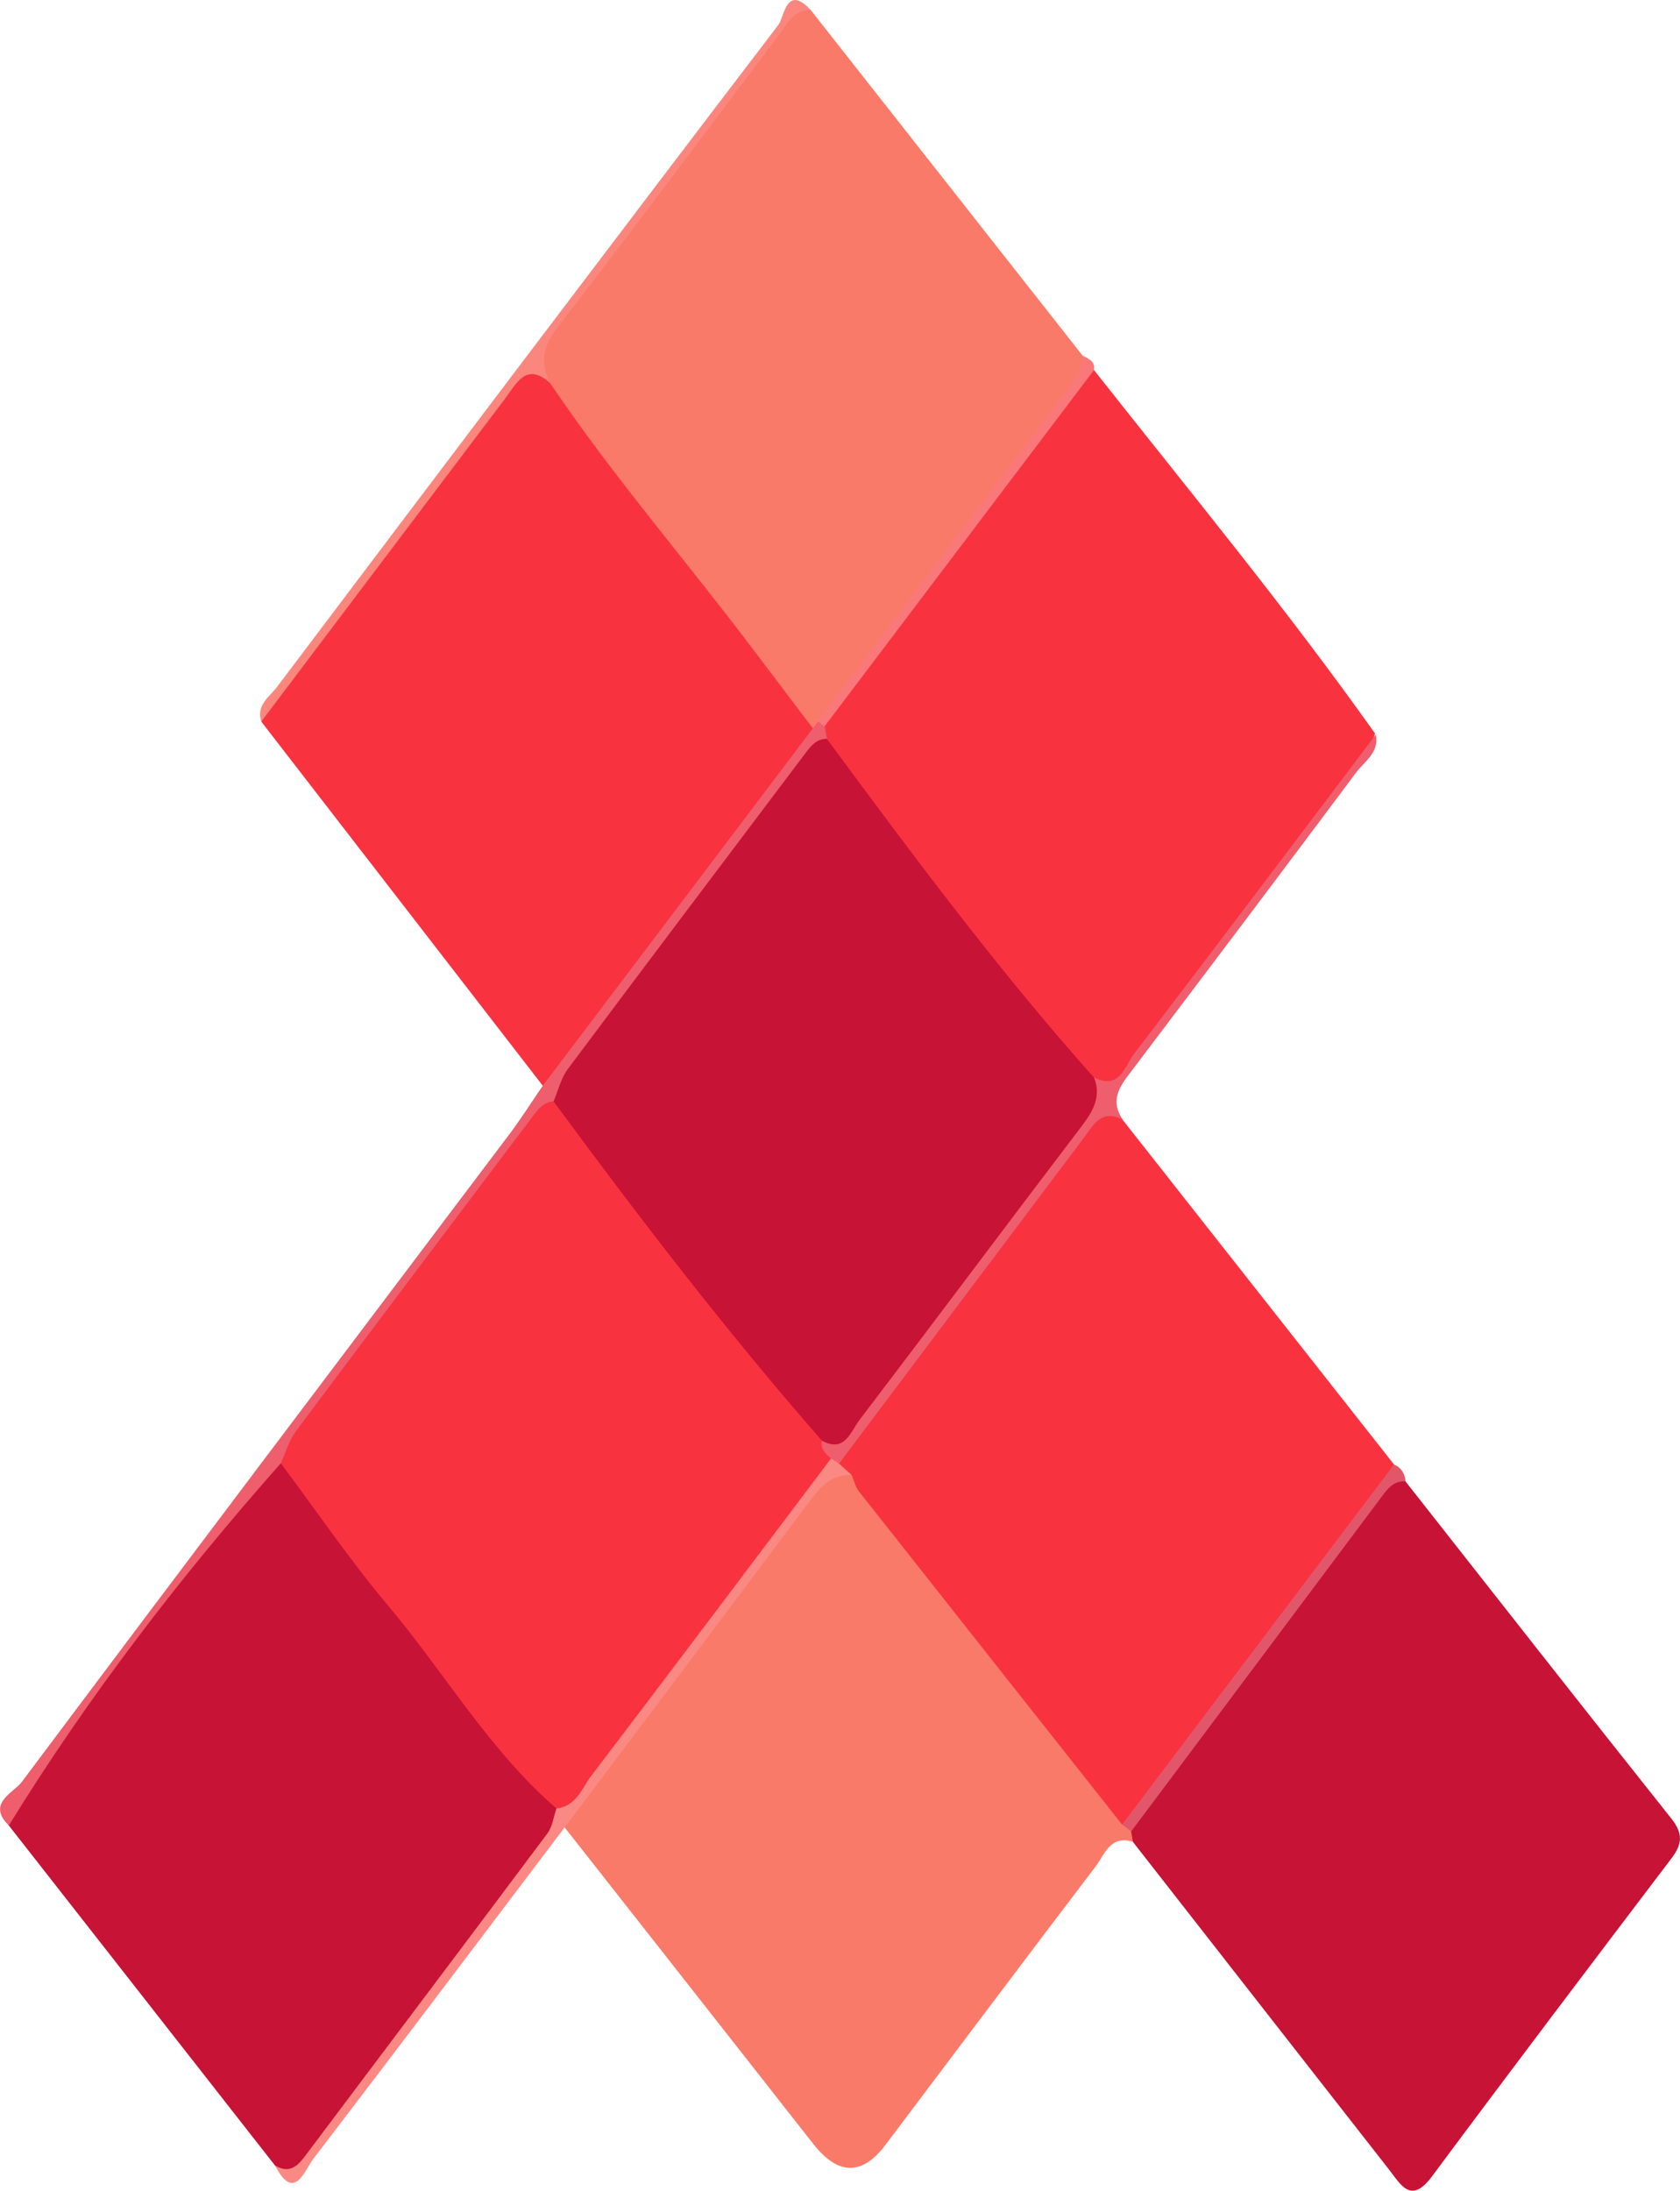
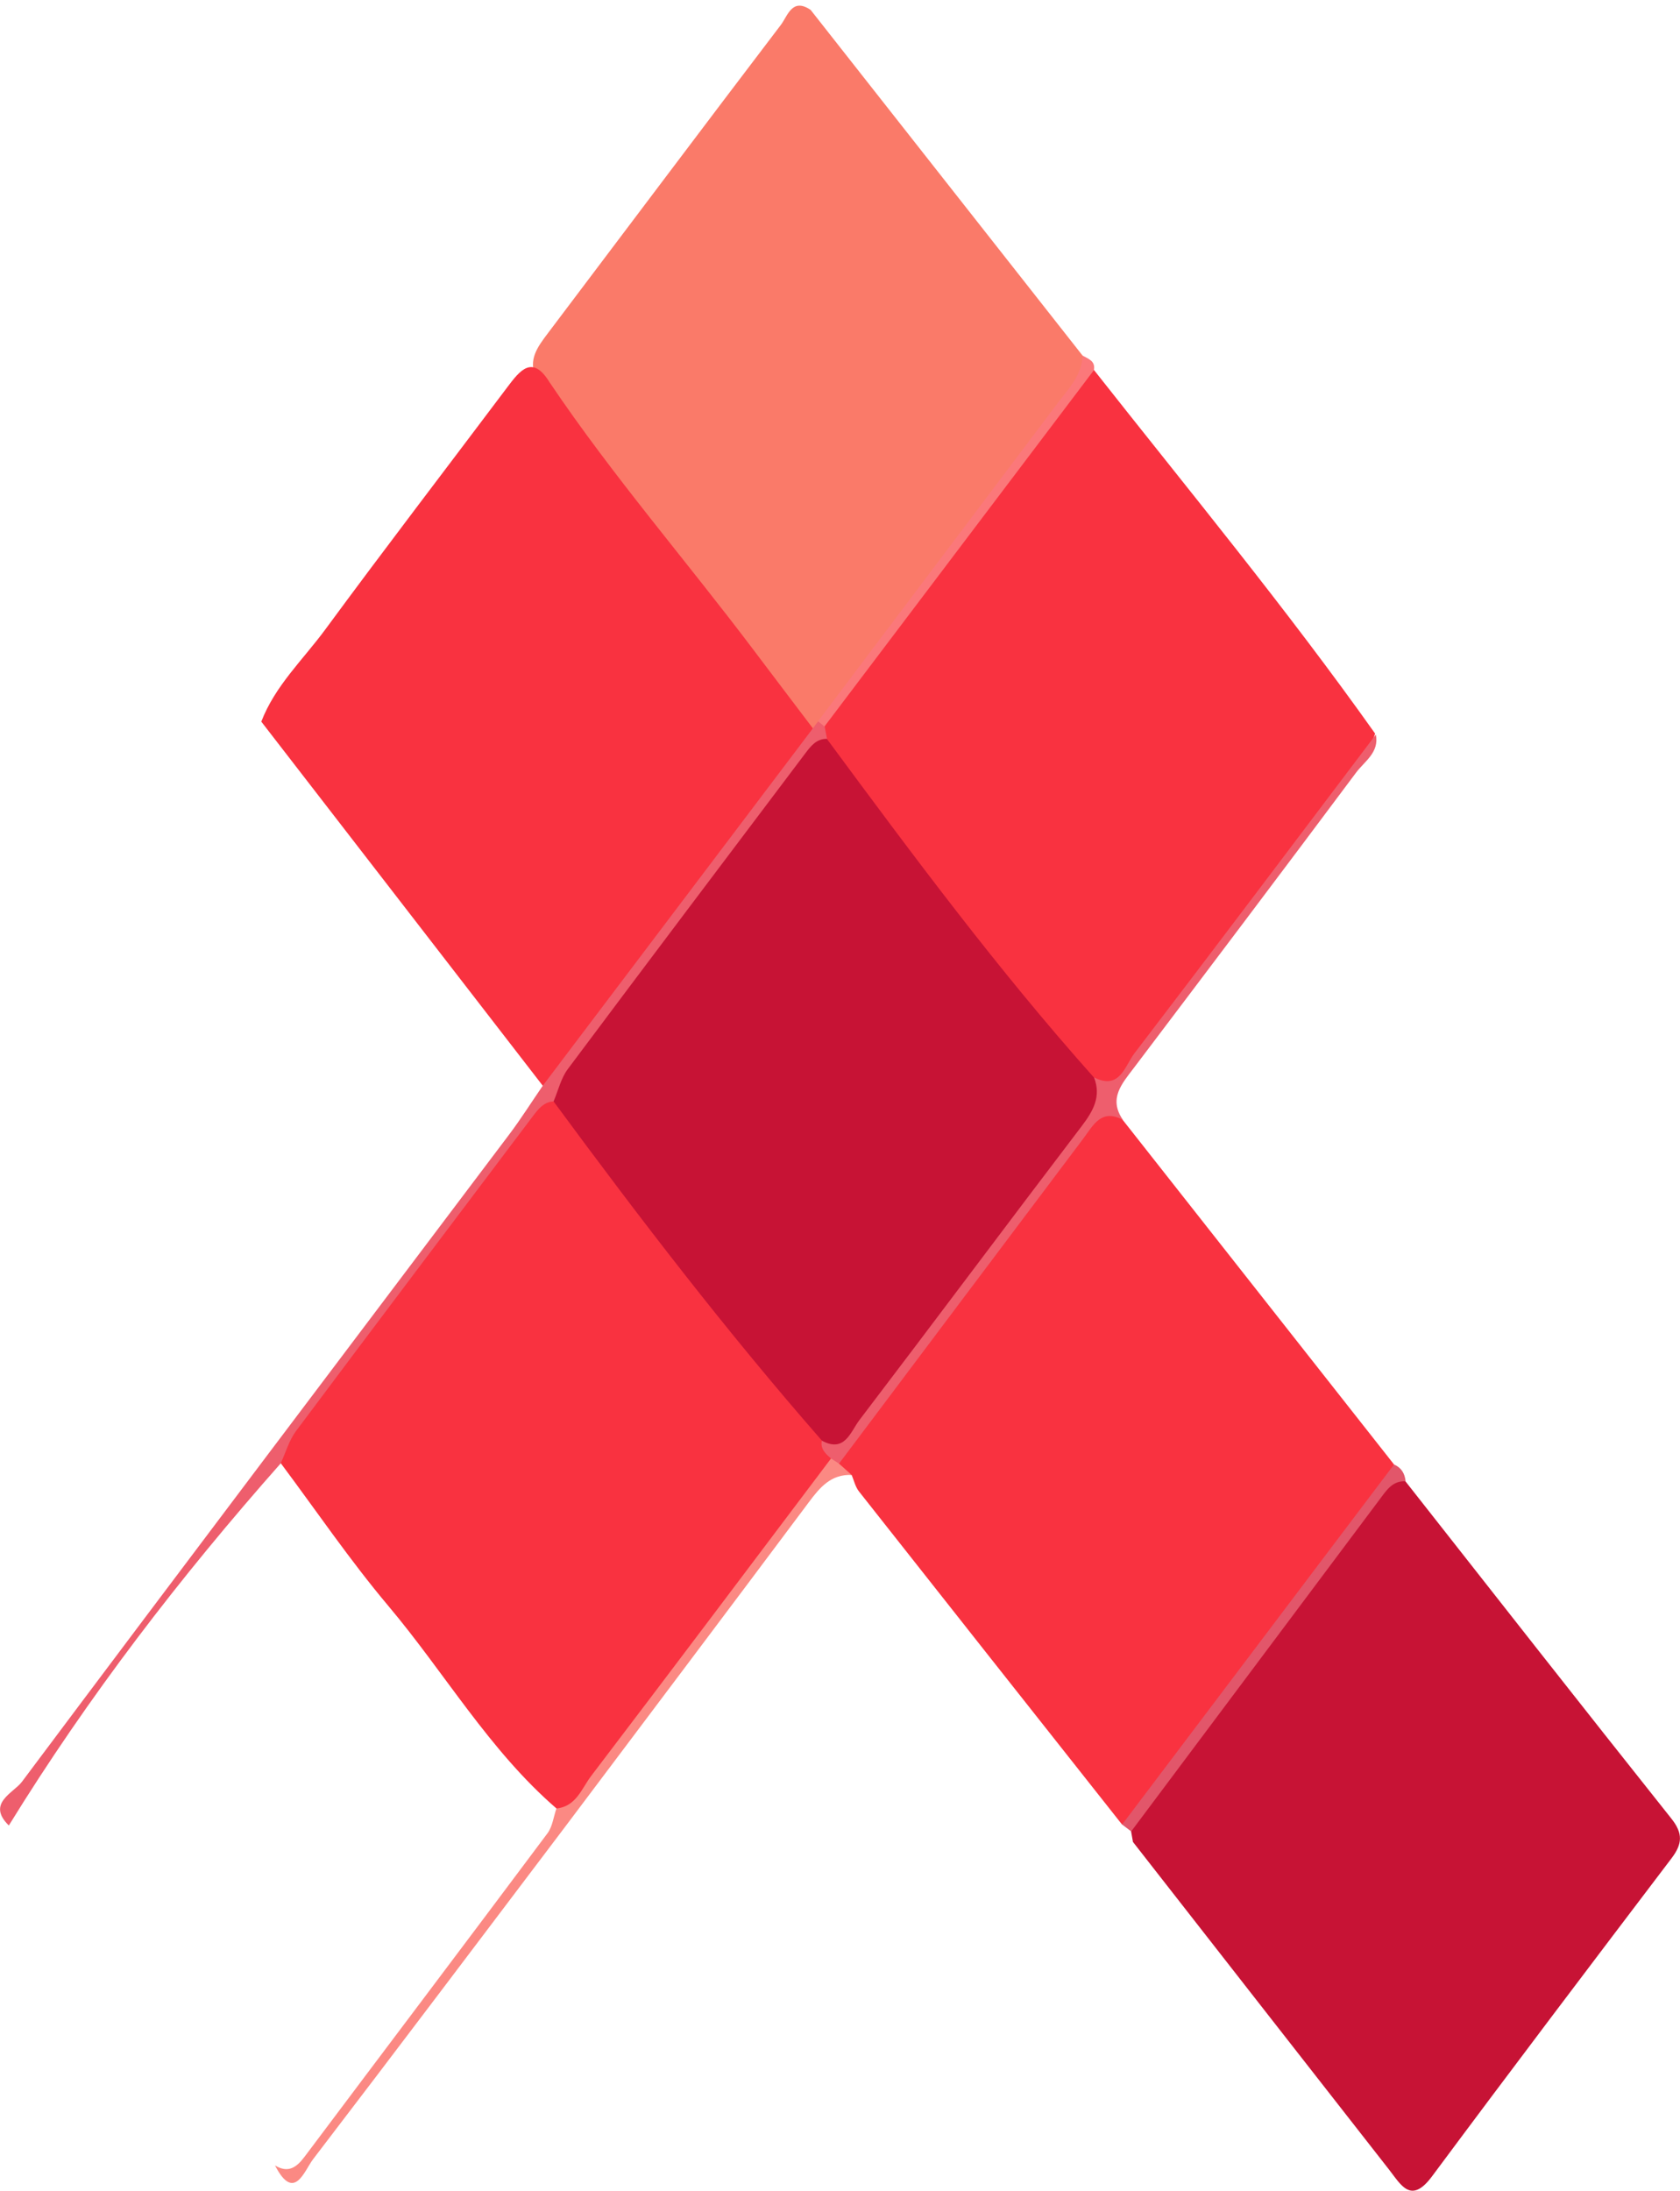
<svg xmlns="http://www.w3.org/2000/svg" id="Layer_2" data-name="Layer 2" viewBox="0 0 184.59 240.67">
  <defs>
    <style>
      .cls-1 {
        fill: #ee5e6d;
      }

      .cls-1, .cls-2, .cls-3, .cls-4, .cls-5, .cls-6, .cls-7, .cls-8 {
        stroke-width: 0px;
      }

      .cls-2 {
        fill: #c71335;
      }

      .cls-3 {
        fill: #f93240;
      }

      .cls-4 {
        fill: #e2566a;
      }

      .cls-5 {
        fill: #fa7a69;
      }

      .cls-6 {
        fill: #fb867d;
      }

      .cls-7 {
        fill: #fb8983;
      }

      .cls-8 {
        fill: #fb787a;
      }
    </style>
  </defs>
  <g id="Layer_2-2" data-name="Layer 2">
    <g>
      <path class="cls-3" d="M120.13,40.56c10.44,13.25,21.19,26.26,30.96,40.03-.99,3.25-3.55,5.47-5.48,8.08-6.85,9.26-13.81,18.44-20.79,27.6-1.03,1.36-1.63,3.39-3.92,3.32-1.89-.36-3.25-1.58-4.39-3-8.45-10.53-16.85-21.1-24.91-31.94-.79-1.07-1.41-2.23-1.62-3.57-.12-.94-.01-1.85.34-2.74,8.34-12.29,17.68-23.83,26.58-35.71.8-1.06,1.78-1.97,3.23-2.07Z" />
      <path class="cls-5" d="M89.07,1.09c9.96,12.66,19.93,25.33,29.89,37.99,1.08,2.2-.79,3.36-1.8,4.71-8.7,11.63-17.46,23.22-26.19,34.81-.34.48-.71.94-1.1,1.38-1.83.46-2.76-.91-3.64-2.02-8.73-11.02-17.31-22.16-25.93-33.26-.71-.92-1.18-1.99-1.38-3.16-.95-2,.15-3.43,1.27-4.92,8.54-11.3,17.03-22.62,25.61-33.89.74-.97,1.23-3.03,3.27-1.64Z" />
-       <path class="cls-5" d="M124.48,202.34c-2.49-.78-3.11,1.41-4.12,2.74-7.73,10.16-15.39,20.37-23.07,30.56q-3.85,5.11-7.95-.13c-9.09-11.59-18.2-23.17-27.3-34.75-.41-1.84.63-3.18,1.61-4.5,8-10.71,16.03-21.4,24.15-32.03,1.01-1.32,2.12-2.55,3.85-2.9,3.47-.17,4.64,2.78,6.28,4.88,8.62,11.02,17.13,22.12,25.94,32.99.28.37.52.77.72,1.19.27.67.4,1.33-.13,1.94Z" />
      <path class="cls-2" d="M124.48,202.34c-.07-.38-.13-.76-.2-1.14-.39-2.21.92-3.78,2.1-5.36,7.53-10.05,15.05-20.11,22.72-30.05,1.25-1.61,2.18-4.46,5.33-3.04,9.72,12.36,19.42,24.74,29.21,37.04,1.3,1.63,1.21,2.79.03,4.35-8.82,11.62-17.63,23.25-26.33,34.96-2.32,3.12-3.41.92-4.73-.76-9.39-11.99-18.76-24-28.14-36Z" />
      <path class="cls-3" d="M123.29,200.45c-9.65-12.2-19.29-24.4-28.92-36.61-.39-.5-.54-1.19-.79-1.79-1.11-.22-1.77-.82-1.69-2.04.2-1.36.95-2.46,1.74-3.52,7.93-10.61,15.86-21.21,23.95-31.7,1.36-1.76,2.78-4.68,5.76-1.78,9.94,12.63,19.89,25.25,29.83,37.88-.76,2.81-2.94,4.69-4.58,6.9-7.26,9.77-14.61,19.48-21.97,29.17-.97,1.27-1.57,2.94-3.32,3.49Z" />
      <path class="cls-3" d="M60.44,42.08c6.87,10.2,14.94,19.49,22.33,29.29,2.17,2.88,4.36,5.76,6.54,8.64.36,2.23-1.09,3.73-2.25,5.29-7.6,10.17-15.24,20.31-22.93,30.42-1.18,1.55-2.22,3.36-4.5,3.55-10.31-13.33-20.61-26.66-30.92-39.99,1.51-3.94,4.59-6.81,7.02-10.11,6.57-8.93,13.32-17.73,19.98-26.59,1.43-1.9,2.8-3.7,4.73-.49Z" />
-       <path class="cls-2" d="M30.22,237.91c-9.75-12.46-19.51-24.91-29.26-37.37-.5-.98-.41-1.92.26-2.78,9.64-12.44,18.54-25.46,28.72-37.49,2.14-.07,3.19,1.55,4.28,2.95,8.61,11.06,17.04,22.26,25.99,33.06.74.89,1.41,1.84,1.39,3.09-.16,1.2-.81,2.13-1.51,3.06-8.62,11.43-17.22,22.89-25.89,34.28-.91,1.2-1.75,3.85-3.98,1.2Z" />
      <path class="cls-1" d="M30.86,160.75c-11.03,12.46-21.15,25.61-29.89,39.8-2.48-2.43.51-3.57,1.43-4.79,17.79-23.78,35.71-47.46,53.59-71.18,1.29-1.72,2.44-3.55,3.66-5.32,9.89-13.08,19.78-26.17,29.67-39.25.18-.26.38-.52.58-.76.53-.16.78.01.71.58.09.45.17.9.26,1.34-1.67,4.02-4.69,7.13-7.21,10.56-7.3,9.95-15.03,19.57-22.05,29.73-9.3,11.38-17.76,23.39-26.72,35.03-1.19,1.55-2.07,3.41-4.02,4.26Z" />
      <path class="cls-1" d="M123.34,123.01c-2.36-1.24-3.24.65-4.3,2.06-8.96,11.9-17.9,23.81-26.85,35.72-.59.09-1.14-.03-1.64-.37-1.06-1.02-1.03-2.02.06-3.01,4.38-3.66,7.3-8.53,10.66-13.02,6.43-8.59,13.33-16.84,18.95-26.02,2.82,1.43,3.38-1.28,4.41-2.63,8.9-11.64,17.7-23.35,26.54-35.04.4,1.97-1.25,2.94-2.17,4.18-8.1,10.85-16.26,21.66-24.43,32.46-1.31,1.73-2.78,3.35-1.21,5.66Z" />
      <path class="cls-7" d="M91.31,160.23c.29.19.58.38.87.56.47.42.93.84,1.4,1.25-2.28-.09-3.49,1.36-4.72,3.01-8.91,11.92-17.87,23.81-26.81,35.7-9.2,12.16-18.37,24.34-27.64,36.45-.98,1.28-2.09,4.79-4.19.7,1.46.88,2.37.21,3.26-.98,8.89-11.85,17.82-23.66,26.68-35.52.55-.74.66-1.81.98-2.73.87-2.97,3.06-5.1,4.83-7.48,6.56-8.78,13.15-17.53,19.78-26.25,1.49-1.96,2.83-4.17,5.55-4.72Z" />
-       <path class="cls-6" d="M60.44,42.08c-2.63-2.34-3.67.03-4.92,1.68-8.94,11.83-17.87,23.67-26.81,35.51-.6-1.8.91-2.71,1.74-3.82C48.76,51.17,67.09,26.89,85.54,2.71c.63-.83.86-4.51,3.53-1.61-2.01.01-2.69,1.71-3.65,2.97-8.05,10.63-15.98,21.34-24.15,31.87-1.64,2.12-1.92,3.91-.84,6.14Z" />
      <path class="cls-8" d="M90.59,79.82c-.23-.2-.47-.39-.71-.58,8.78-11.66,17.57-23.31,26.35-34.98,1.19-1.58,2.64-3.03,2.72-5.19.64.36,1.44.59,1.24,1.6-9.87,13.05-19.73,26.1-29.6,39.14Z" />
      <path class="cls-4" d="M123.29,200.45c9.96-13.19,19.92-26.37,29.88-39.56.81.35,1.19,1,1.27,1.85-1.38-.08-2.05.91-2.74,1.84-9.14,12.2-18.27,24.41-27.41,36.62-.33-.25-.66-.5-.99-.75Z" />
      <path class="cls-2" d="M120.21,118.38c.81,2.1-.1,3.68-1.36,5.34-8.18,10.74-16.25,21.56-24.43,32.3-.97,1.28-1.6,3.62-4.12,2.25-3,.11-4.27-2.29-5.66-4.2-6.76-9.25-14.34-17.84-21.24-26.97-1.35-1.79-3.22-3.43-2.58-6.09.51-1.19.81-2.54,1.56-3.55,8.67-11.6,17.4-23.16,26.12-34.72.6-.79,1.21-1.58,2.35-1.57,9.39,12.71,18.81,25.4,29.35,37.21Z" />
      <path class="cls-3" d="M60.82,121c9.4,12.76,19.04,25.33,29.48,37.26-.18.92.4,1.45,1.01,1.97-8.77,11.63-17.52,23.27-26.35,34.87-1.05,1.38-1.64,3.36-3.82,3.58-7.39-6.39-12.26-14.88-18.47-22.25-4.21-5-7.9-10.43-11.82-15.68.55-1.19.91-2.51,1.68-3.54,8.62-11.53,17.3-23.02,25.97-34.52.6-.79,1.19-1.61,2.31-1.69Z" />
    </g>
  </g>
</svg>